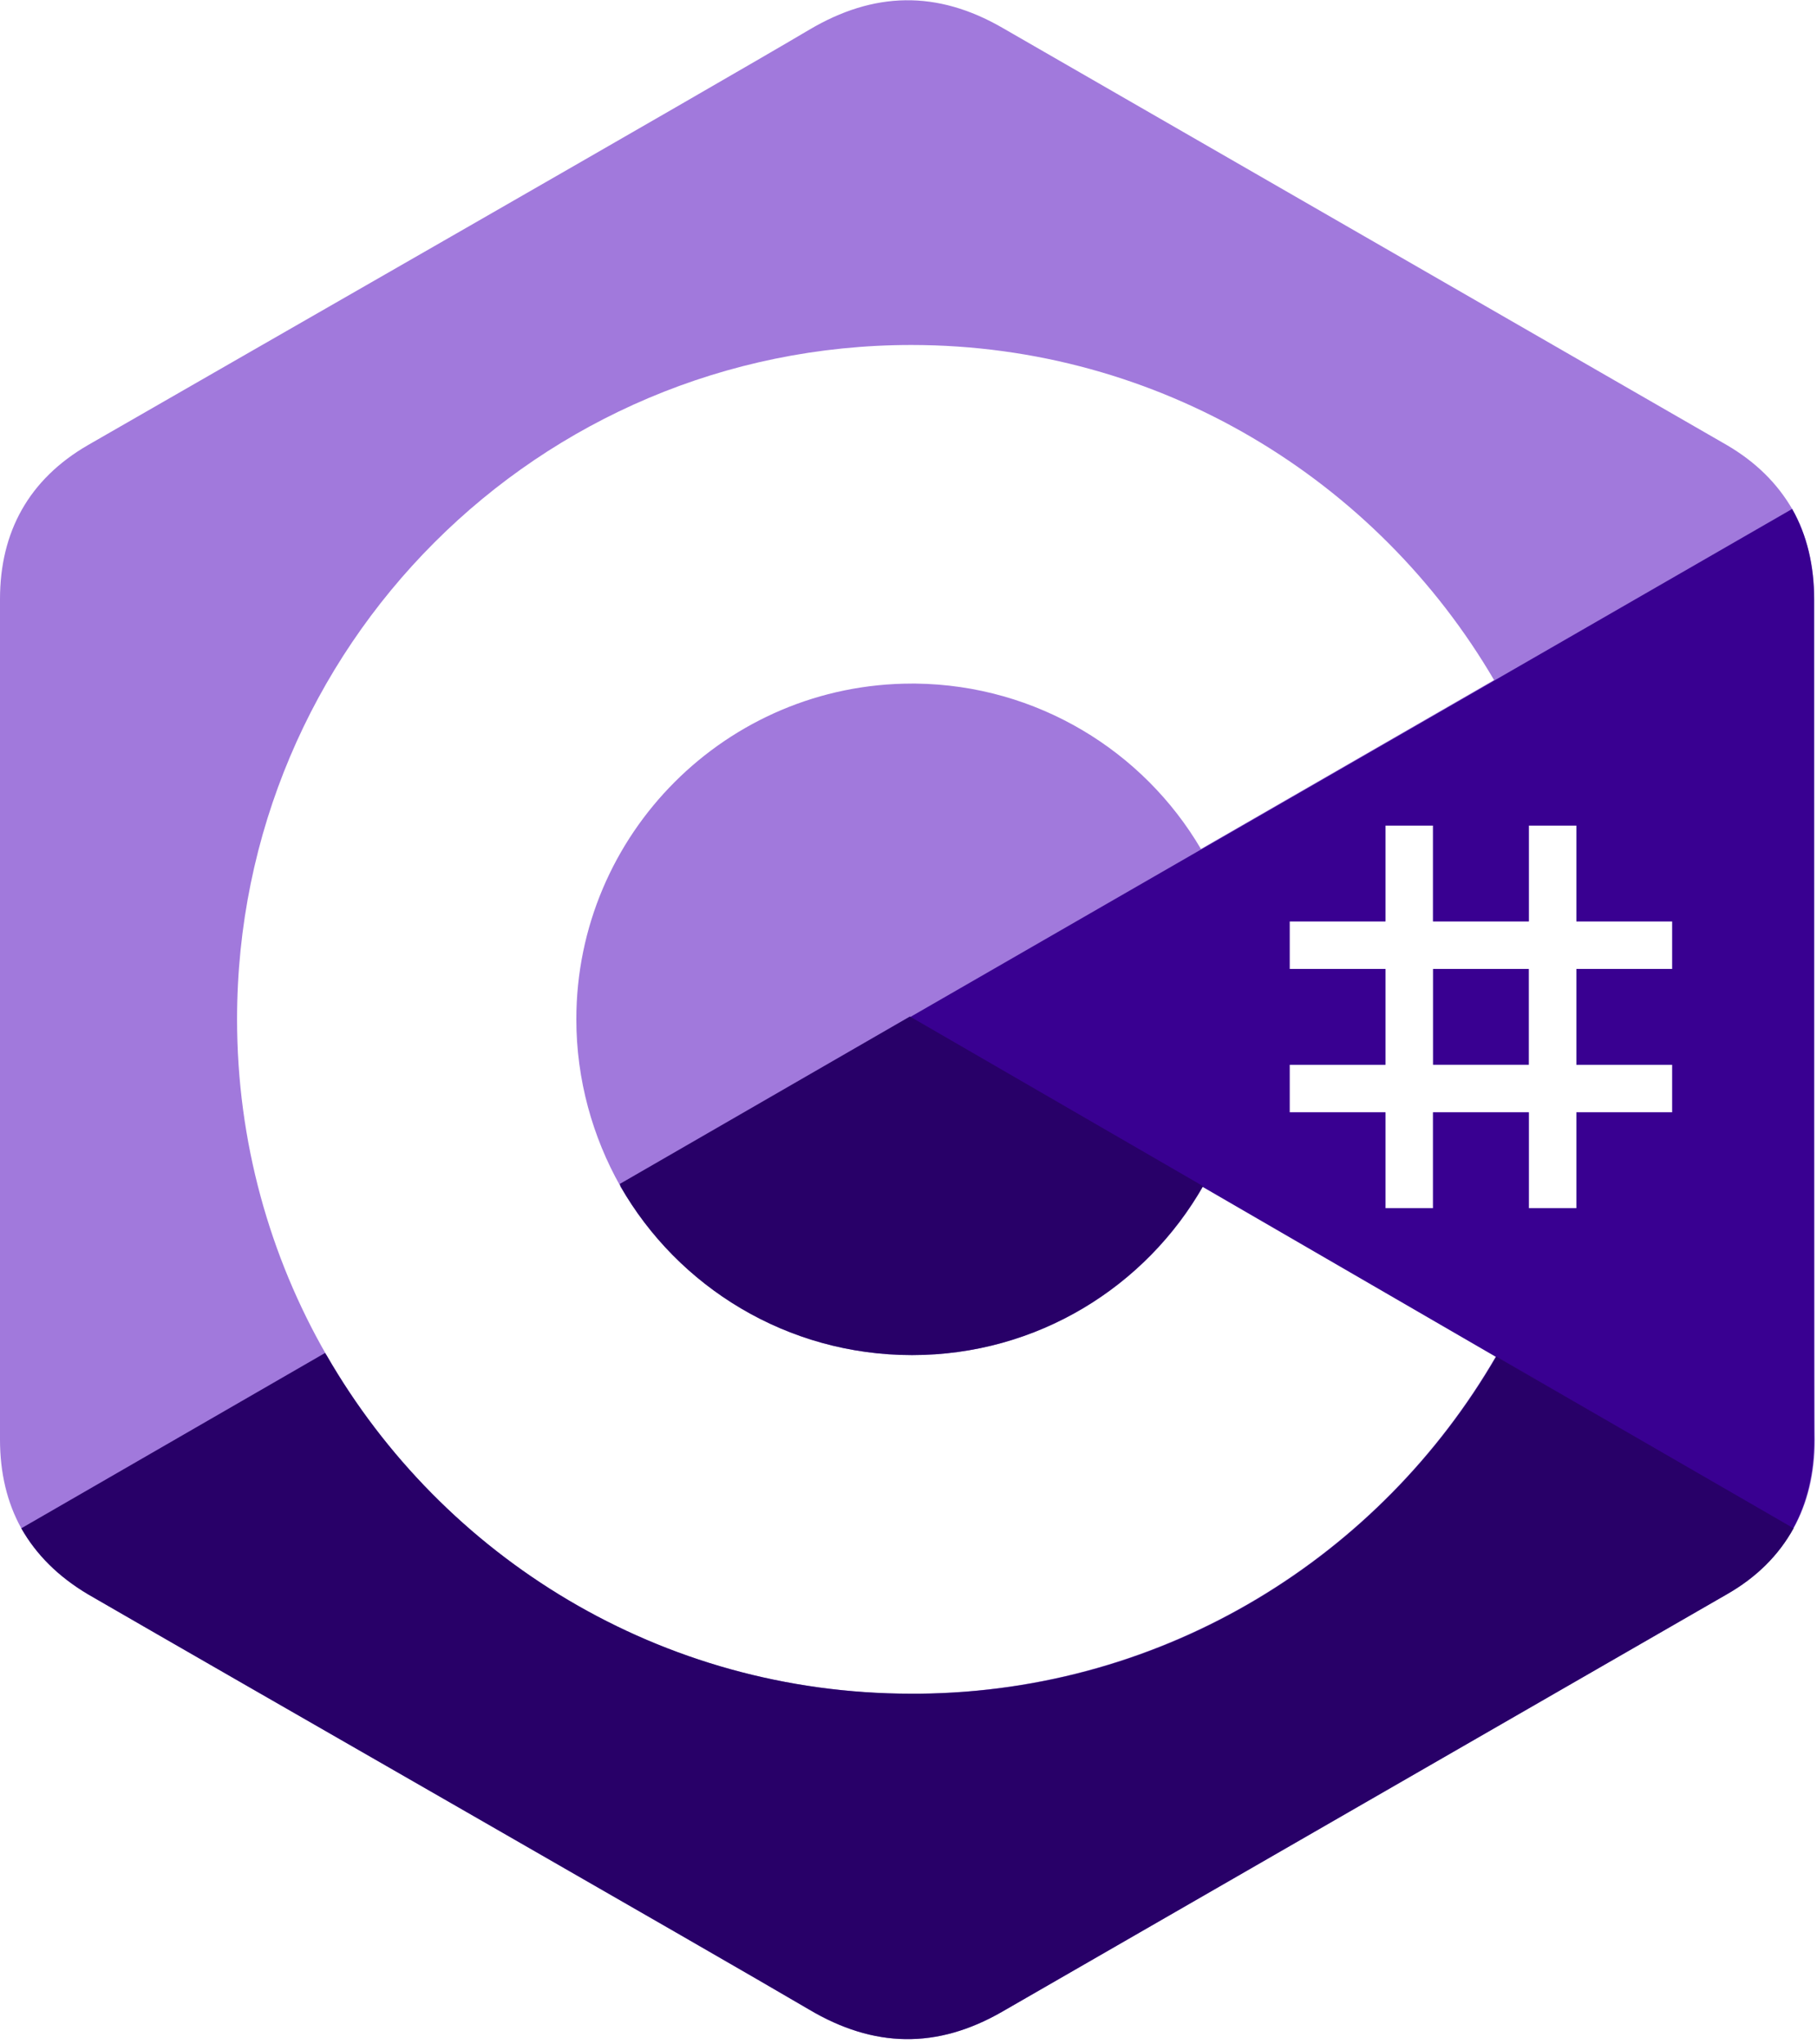
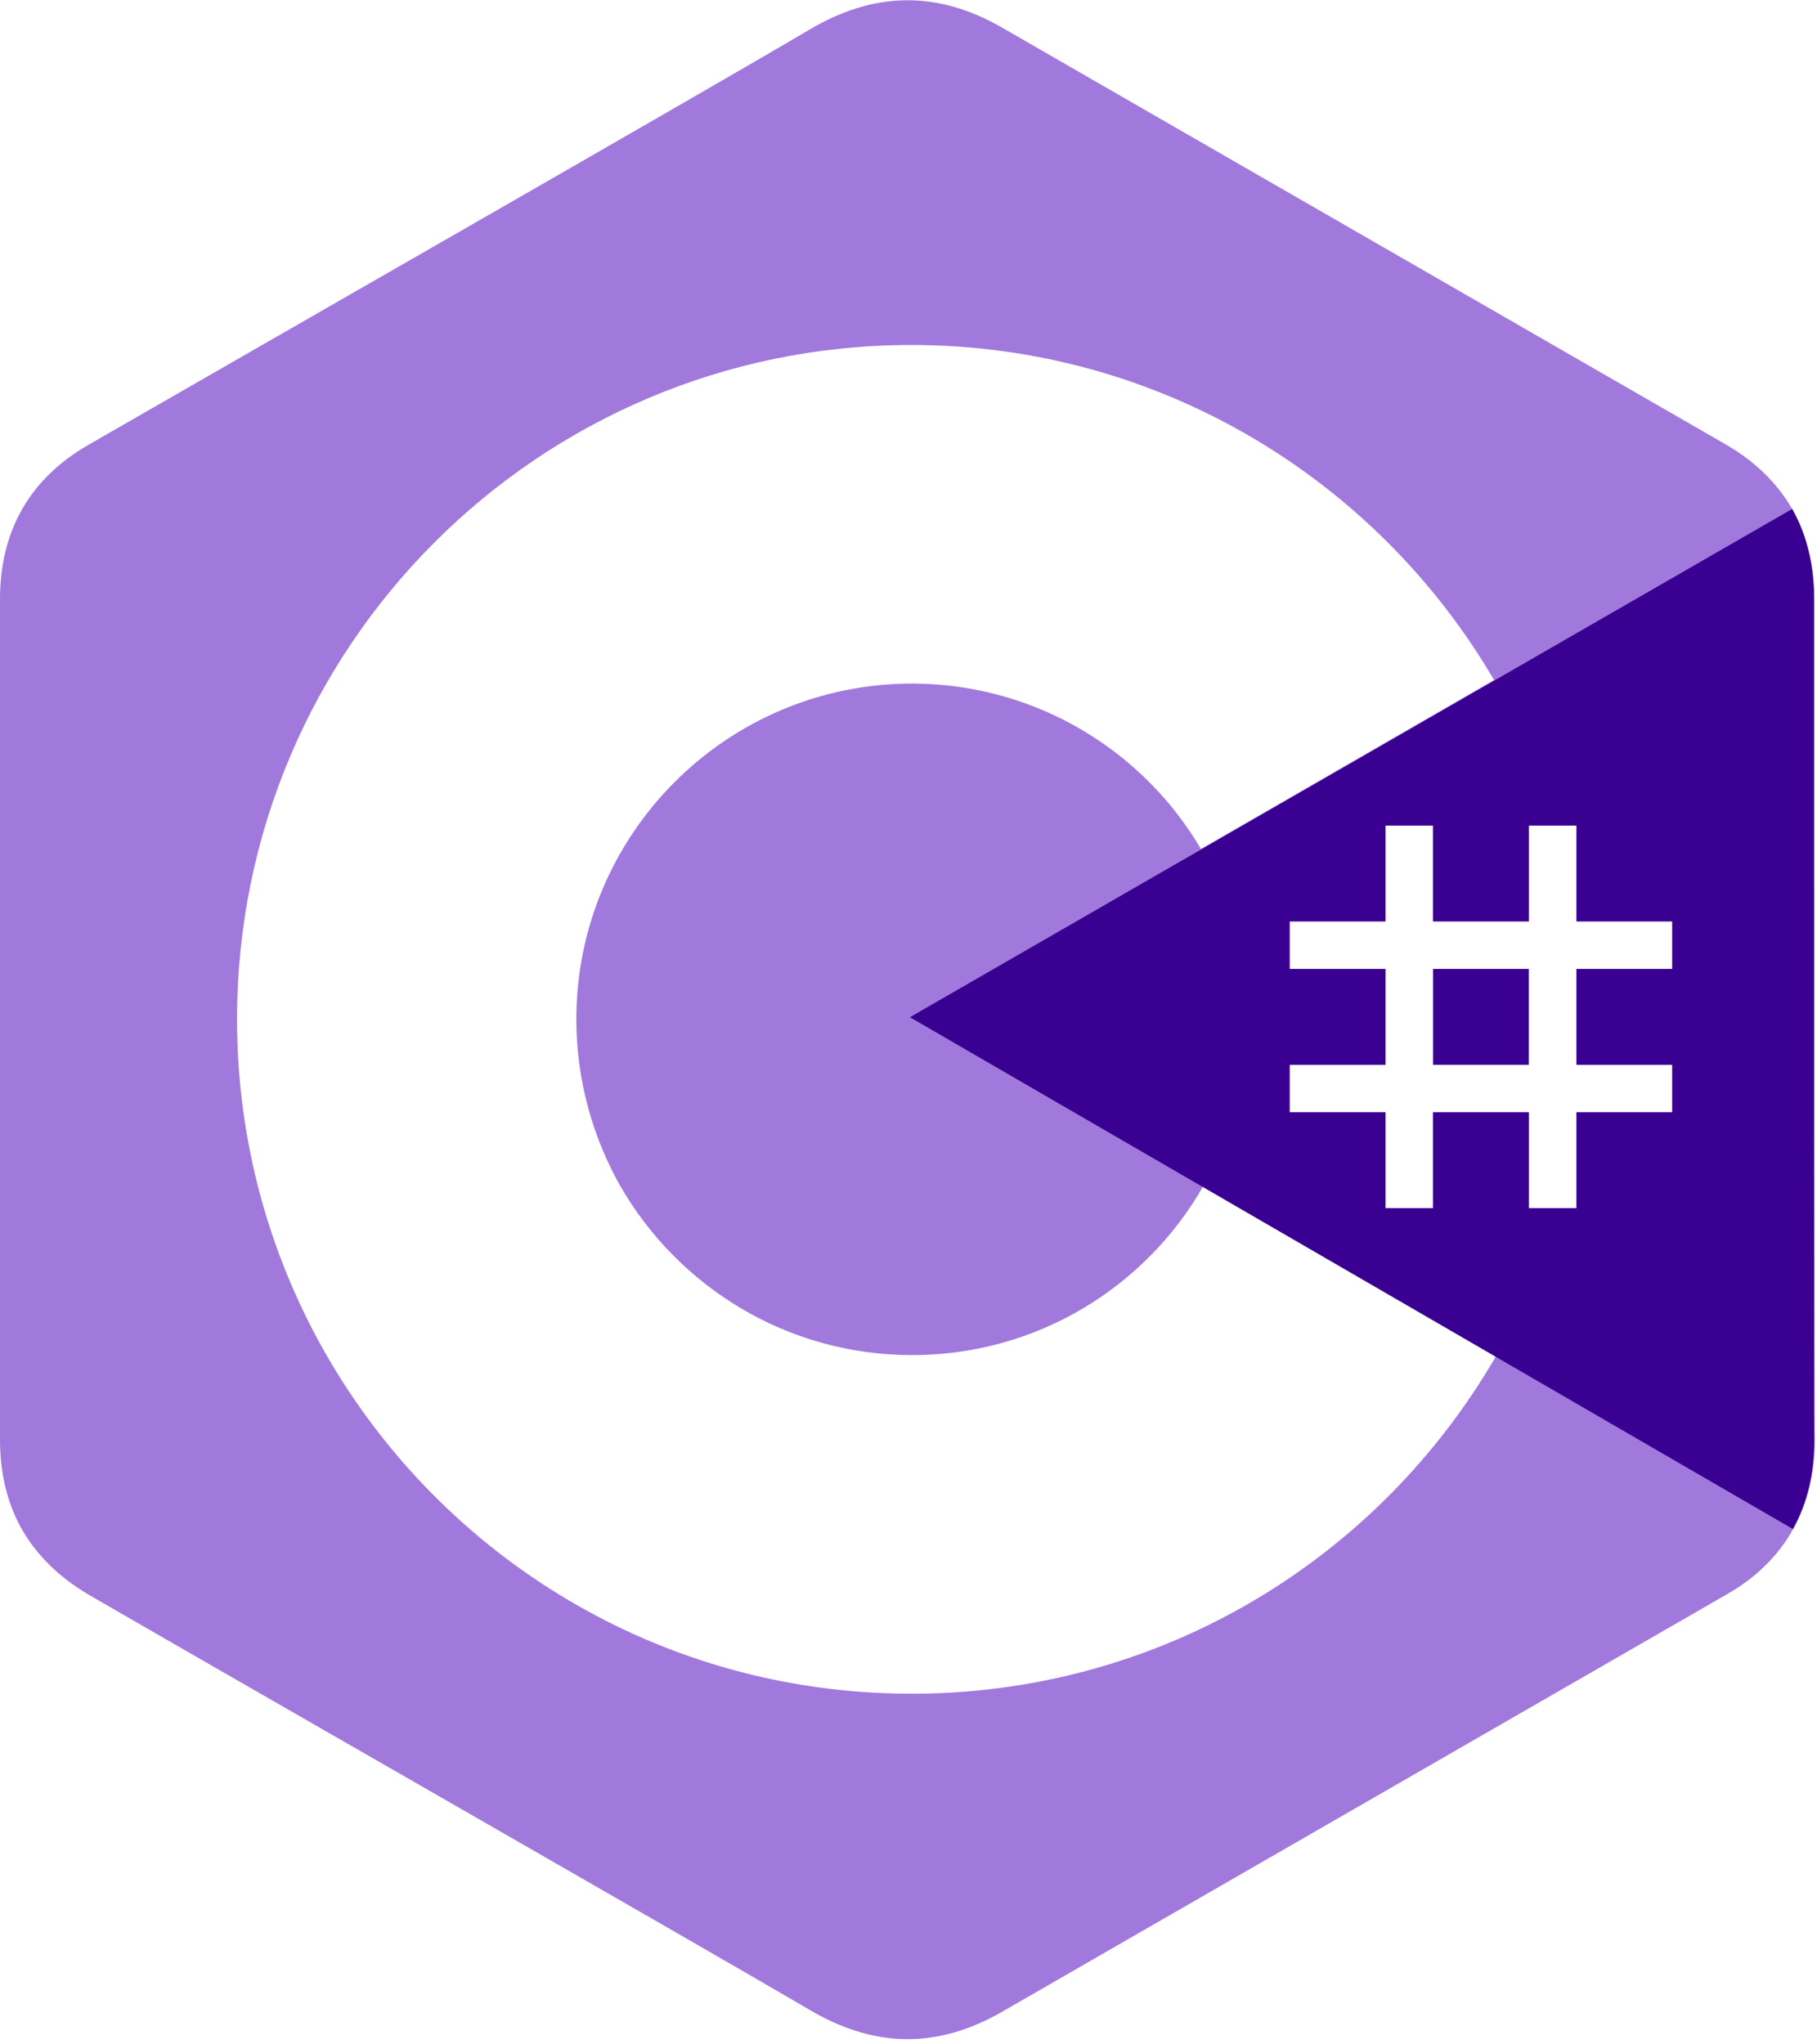
<svg xmlns="http://www.w3.org/2000/svg" version="1.1" id="Layer_1" x="0px" y="0px" viewBox="0 0 256 288" style="enable-background:new 0 0 256 288;" xml:space="preserve" width="256" height="288">
  <style type="text/css">
	.st0{fill:#A179DC;}
	.st1{fill:#390091;}
	.st2{fill:#280068;}
</style>
  <g>
    <path class="st0" d="M255.6,84.5c0-4.8-1-9.1-3.1-12.8c-2.1-3.6-5.1-6.6-9.2-9c-34-19.6-68.1-39.2-102.1-58.8   c-9.2-5.3-18.1-5.1-27.2,0.3c-13.5,8-81.3,46.8-101.6,58.5C4.1,67.5,0,74.9,0,84.4c0,39.5,0,78.9,0,118.4c0,4.7,1,8.9,3,12.5   c2.1,3.7,5.2,6.8,9.4,9.3c20.2,11.7,88,50.5,101.6,58.5c9.1,5.4,18,5.6,27.2,0.3c34-19.6,68.1-39.2,102.1-58.8   c4.2-2.4,7.3-5.5,9.4-9.3c2-3.6,3-7.8,3-12.5C255.6,202.8,255.6,123.9,255.6,84.5z M129.5,238.6l-1.1,0c-35.3,0-66-19.2-82.4-47.7   c-8-13.9-12.6-30.1-12.6-47.3c0-52.5,42.5-95,95-95c35,0,65.6,19,82.1,47.2l0,0l0.2,0.3c-0.1-0.1-0.1-0.2-0.2-0.3l-41.3,23.8   c-8.1-13.8-23.1-23.1-40.2-23.3l-0.5,0c-26.1,0-47.3,21.2-47.3,47.3c0,8.5,2.3,16.6,6.2,23.5c8.2,14.2,23.5,23.8,41.1,23.8   c17.7,0,33.1-9.7,41.2-24.1l-0.2,0.3l41.3,23.9C194.5,219.2,164.3,238.2,129.5,238.6z M235.6,136.5h-13.5V150h13.5v6.7h-13.5v13.5   h-6.7v-13.5h-13.5v13.5h-6.7v-13.5h-13.5V150h13.5v-13.5h-13.5v-6.7h13.5v-13.5h6.7v13.5h13.5v-13.5h6.7v13.5h13.5V136.5z" />
    <g>
      <rect x="201.9" y="136.5" class="st1" width="13.5" height="13.5" />
      <path class="st1" d="M255.6,84.5c0-4.8-1-9.1-3.1-12.8l-124.3,71.6l124.4,72.1c2-3.6,3-7.8,3-12.5    C255.6,202.8,255.6,123.9,255.6,84.5z M235.6,136.5h-13.5V150h13.5v6.7h-13.5v13.5h-6.7v-13.5h-13.5v13.5h-6.7v-13.5h-13.5V150    h13.5v-13.5h-13.5v-6.7h13.5v-13.5h6.7v13.5h13.5v-13.5h6.7v13.5h13.5V136.5z" />
    </g>
    <g>
-       <path class="st2" d="M128.5,190.9c17.6,0,32.9-9.6,41-23.8l-41.3-23.9l-40.9,23.6c0.1,0.1,0.1,0.2,0.1,0.3    C95.5,181.3,110.9,190.9,128.5,190.9z" />
-       <path class="st2" d="M210.8,191.1c-16.3,28.1-46.5,47.2-81.3,47.5l-1.1,0c-35.3,0-66-19.2-82.4-47.7c-0.1-0.1-0.1-0.2-0.2-0.3    L3,215.3c2.1,3.7,5.2,6.8,9.4,9.3c20.2,11.7,88,50.5,101.6,58.5c9.1,5.4,18,5.6,27.2,0.3c34-19.6,68.1-39.2,102.1-58.8    c4.2-2.4,7.3-5.5,9.4-9.3L210.8,191.1z" />
-     </g>
+       </g>
  </g>
</svg>